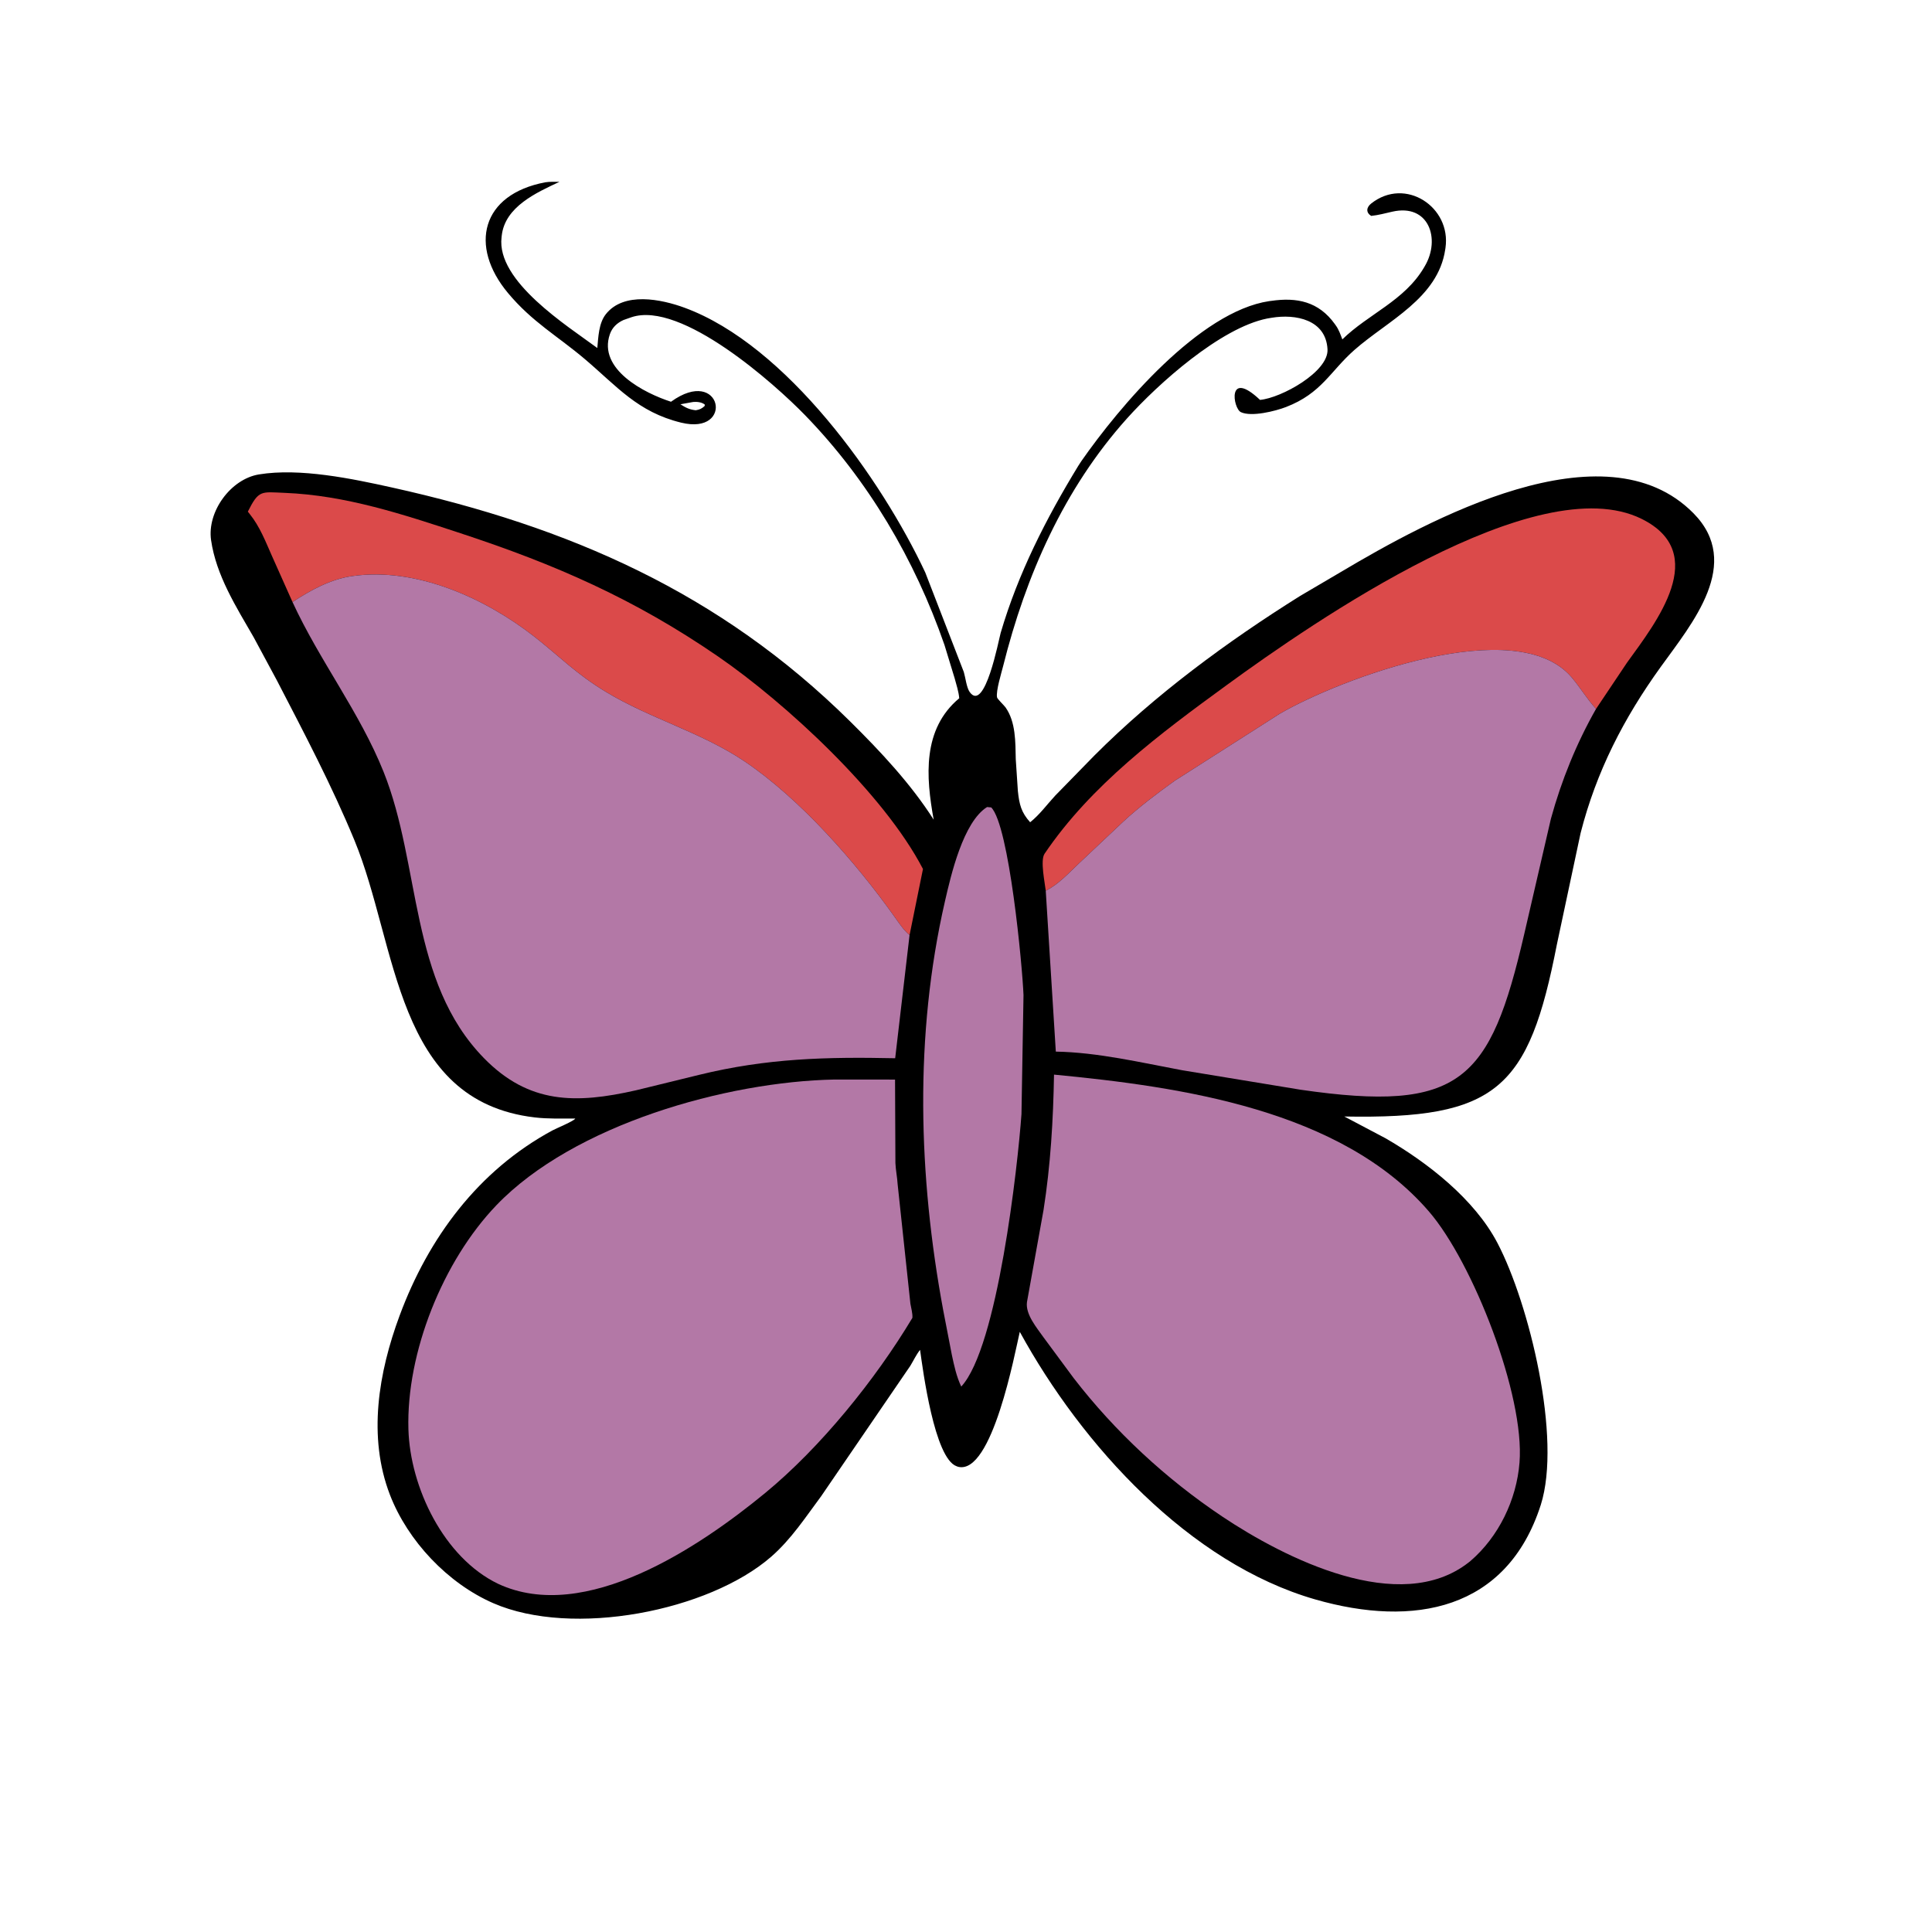
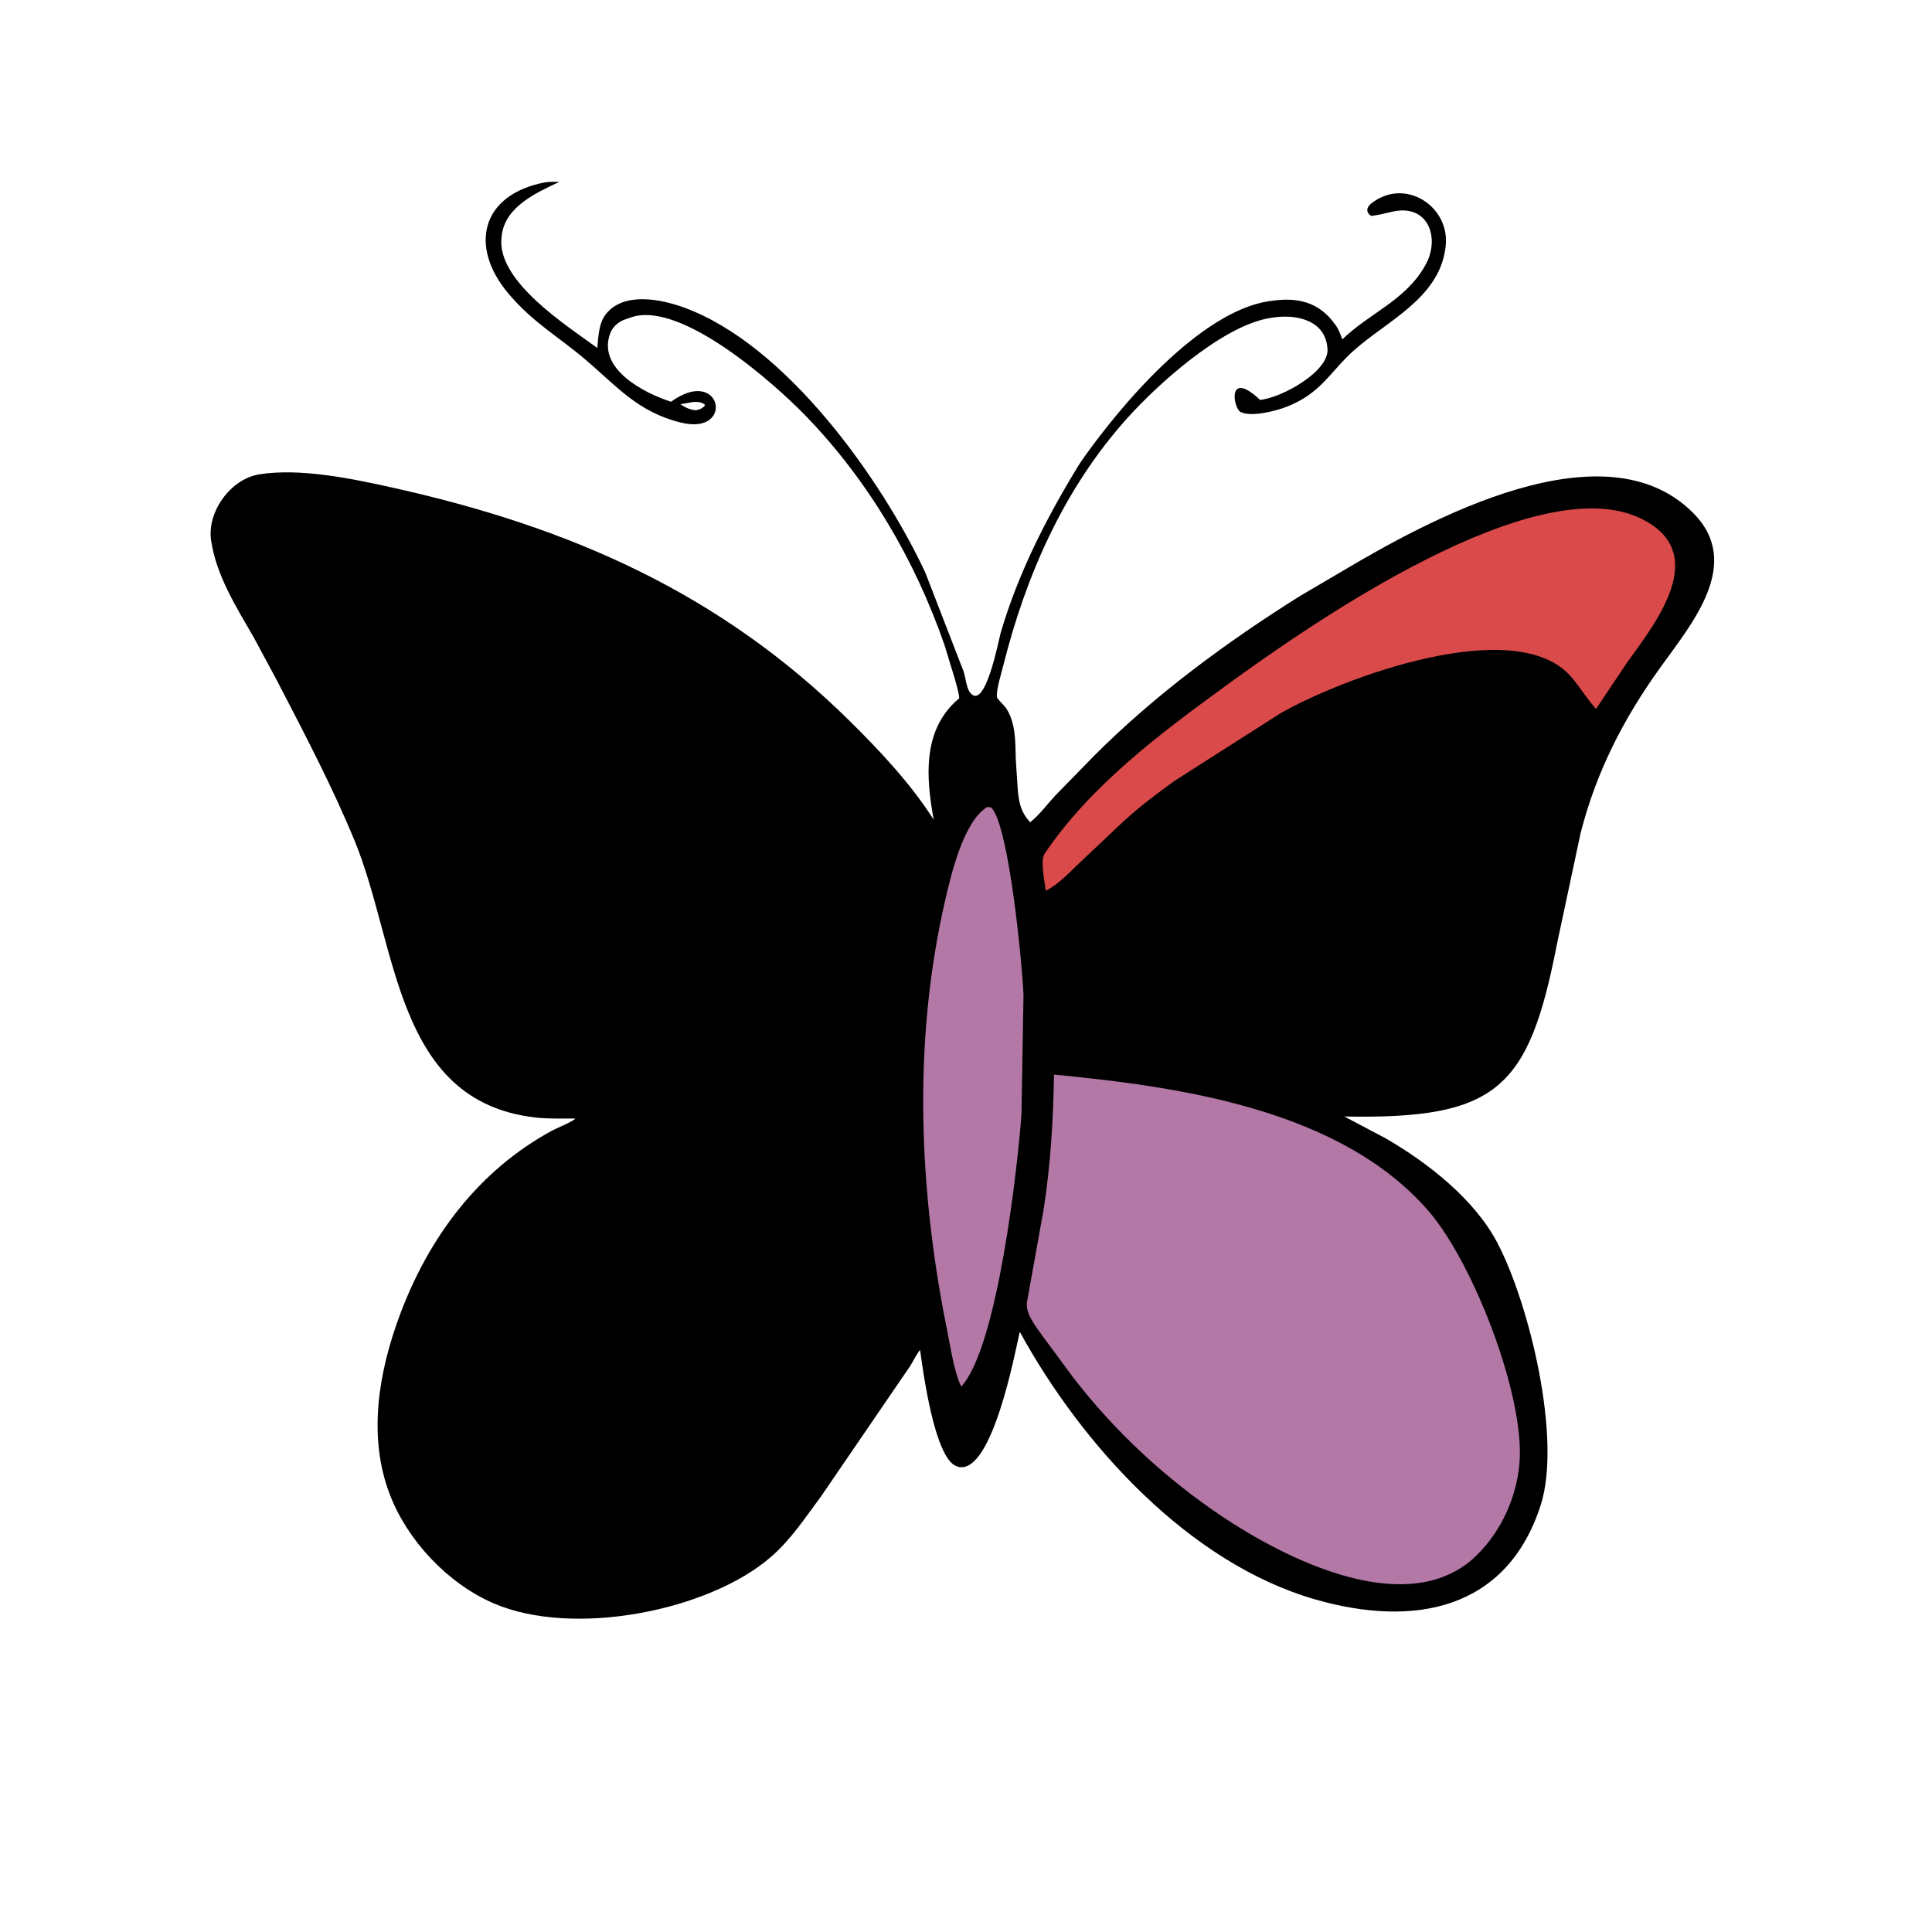
<svg xmlns="http://www.w3.org/2000/svg" version="1.1" style="display: block;" viewBox="0 0 2048 2048" width="640" height="640">
  <path transform="translate(0,0)" fill="rgb(0,0,0)" d="M 578.019 193.249 C 582.602 192.436 588.399 192.846 593.109 192.708 C 568.754 204.197 535.172 219.029 531.83 250.045 L 531.681 251.5 C 525.915 298.192 601.716 345.604 633.177 368.91 C 634.244 357.342 634.668 342.683 642.133 333.154 C 661.192 308.829 701.151 317.197 725.656 326.198 C 833.859 365.939 934.543 508.144 980.802 606.82 L 1021.68 712.357 C 1023.44 718.186 1024.55 728.808 1027.87 733.5 C 1044.02 756.292 1058.78 677.631 1060.75 670.903 C 1079.27 607.779 1108.84 549.807 1143.04 493.79 L 1146.13 489.02 C 1186.64 430.882 1271.58 330.164 1345.49 319.192 L 1347.5 318.953 C 1374.73 314.964 1397.85 319.618 1415.02 343.578 L 1416.02 345 C 1419.28 349.518 1420.97 354.593 1422.93 359.775 C 1450.58 332.684 1488.79 318.902 1509.66 283.329 L 1510.5 281.868 C 1527.21 253.326 1514.7 215.551 1475.91 224.381 C 1468.5 226.067 1461.06 228.093 1453.5 228.867 C 1447.71 225.226 1448.41 219.788 1453.5 215.755 C 1489.7 187.06 1538.58 219.492 1532.26 262.8 L 1532 264.5 C 1524.33 316.209 1471 339.932 1435.78 370.924 C 1410.06 393.563 1401.03 416.86 1363.29 431.44 C 1351.82 435.869 1326.63 442.147 1315.41 436.911 C 1306.92 432.953 1300.55 390.713 1335.68 423.907 C 1358.23 421.883 1408.48 394.092 1407.22 370.332 C 1405.55 338.662 1373.21 332.636 1348 336.848 L 1343.18 337.658 C 1293.88 347.573 1227.9 406.466 1194.38 443.891 C 1127.88 518.116 1087.4 610.021 1063.37 706.071 C 1061.67 712.88 1055.58 732.511 1056.9 739.22 C 1057.26 741.009 1064.4 747.721 1065.91 749.861 C 1076.86 765.367 1076.35 786.66 1076.75 804.736 L 1078.99 838.537 C 1080.49 852.729 1082.53 861.127 1091.99 871.619 C 1102.1 863.601 1109.73 852.936 1118.46 843.5 L 1159.99 800.98 C 1224.48 736.341 1300.89 680.113 1378.18 631.725 L 1421.81 606.069 C 1512.91 551.984 1700.72 448.399 1795.15 544.07 C 1847.65 597.267 1793.72 660.739 1760.43 706.959 C 1721.26 761.335 1692.22 817.68 1675.5 883.116 L 1650.39 1001 C 1620.47 1154.43 1587.07 1186.51 1425.04 1183.54 L 1468.64 1206.57 C 1513.42 1232.42 1563.03 1271.12 1587.39 1317.68 C 1621.06 1382.03 1655.75 1524.51 1633.29 1595.25 C 1597.33 1707.26 1498.37 1725.39 1394.31 1695.49 C 1260.76 1657.11 1146.94 1532.12 1081.02 1411.81 C 1075.9 1433.58 1051.76 1563.78 1015.65 1554.86 L 1014 1554.26 C 990.515 1545.88 978.295 1452.42 975.311 1430.92 C 971.2 1436.04 968.404 1442.24 964.971 1447.83 L 870.526 1585.96 C 853.914 1608.3 838.654 1631.75 817.5 1650.19 C 751.357 1707.83 607.09 1736.16 522.85 1699.42 C 474.678 1678.41 432.28 1633.56 413.389 1584.66 C 389.57 1523.01 401.288 1454.79 423.618 1394.56 C 454.193 1312.08 507.033 1240.78 585.491 1198.36 C 589.464 1196.21 608.736 1188.21 609.836 1185.69 C 595.7 1185.69 580.888 1186.16 566.855 1184.51 C 418.301 1167.02 421.837 1002.56 375.757 890.839 C 351.811 832.778 322.272 776.781 293.412 721.053 L 268.954 675.613 C 250.384 643.346 229.141 610.029 223.739 572.517 C 219.411 542.457 244.474 507.835 274.5 502.907 C 317.893 495.785 373.54 507.453 415.552 516.771 C 603.505 558.454 763.216 628.333 900.991 764.556 C 933.09 796.293 965.454 830.761 989.752 868.903 C 981.456 823.445 977.572 772.911 1016.84 740.171 C 1016.21 733.116 1013.85 725.837 1011.97 719.018 L 1001.22 683.791 C 969.79 593.191 920.275 508.997 853.386 440.105 C 821.376 407.136 722.209 318.533 669.354 336.271 L 661 339.207 C 654.19 342.246 648.968 347.132 646.5 354.245 C 633.556 391.55 683.227 416.828 711.286 425.871 C 765.014 386.968 779.293 462.009 722 448.011 C 675.979 436.767 654.193 409.705 620.049 380.736 C 591.093 356.169 564.122 341.393 538.393 310.508 C 497.009 260.829 510.142 206.037 578.019 193.249 z M 733.739 426.3 L 721.287 428.557 C 726.888 432.161 730.763 434.164 737.5 434.887 C 741.629 434.217 743.712 433.292 746.836 430.5 L 747.211 429 C 744.258 426.319 738.851 425.743 734.965 426.092 L 733.739 426.3 z" />
  <path transform="translate(0,0)" fill="rgb(179,120,166)" d="M 1046.33 855.5 L 1050.72 855.901 C 1069.76 874.923 1083.81 1024.51 1084.96 1054.92 L 1082.8 1181.04 C 1078.92 1235.59 1057.54 1428.32 1018.96 1469.83 C 1013.86 1459.12 1011.47 1447.73 1008.99 1436.2 L 999.856 1388.96 C 973.437 1246.65 969.111 1097.47 1001.63 955.662 C 1008.06 927.586 1021 871.386 1046.33 855.5 z" />
-   <path transform="translate(0,0)" fill="rgb(219,74,74)" d="M 310.067 638.158 L 288.208 589.175 C 281.549 574.142 275.37 558.16 265.011 545.26 L 262.717 542.351 C 274.381 519.08 276.854 521.474 301.519 522.441 C 366.436 524.988 427.082 545.18 488.191 565.271 C 588.559 598.271 672.474 634.894 761.087 695.819 C 832.68 745.041 936.915 841.2 978.391 921.18 L 964.177 991.227 C 957.794 985.879 953.201 978.764 948.411 972.025 C 907.725 914.772 848.153 846.522 788.767 806.734 C 743.221 776.219 689.498 761.887 642.734 733.669 C 609.88 713.844 593.837 696.226 565.97 674.5 C 513.941 633.937 441.129 600.976 373.425 610.668 C 350.335 613.973 329.282 625.571 310.067 638.158 z" />
  <path transform="translate(0,0)" fill="rgb(219,74,74)" d="M 1108.53 944.204 C 1107.68 936.012 1102.48 912.076 1107.28 904.988 C 1156.55 832.161 1229.61 777.791 1299.84 726.601 C 1392.92 658.768 1629.36 495.029 1740.25 550.063 C 1813.33 586.336 1755.76 659.477 1724.81 702.285 L 1691.86 751.465 C 1682.3 740.903 1675.28 729.04 1666.21 718.257 C 1607.78 648.785 1420.17 719.692 1356.73 756.5 L 1245.2 827.66 C 1226.15 841.42 1207.81 855.147 1190.5 871.125 L 1144.14 914.837 C 1133.39 924.958 1121.92 937.673 1108.53 944.204 z" />
-   <path transform="translate(0,0)" fill="rgb(179,120,166)" d="M 1108.53 944.204 C 1121.92 937.673 1133.39 924.958 1144.14 914.837 L 1190.5 871.125 C 1207.81 855.147 1226.15 841.42 1245.2 827.66 L 1356.73 756.5 C 1420.17 719.692 1607.78 648.785 1666.21 718.257 C 1675.28 729.04 1682.3 740.903 1691.86 751.465 C 1671.15 787.863 1655.09 827.519 1644.04 867.887 L 1615.71 990.335 C 1579.64 1145.86 1548.53 1179.8 1378.67 1155.15 L 1252.91 1134.46 C 1209.11 1126.29 1163.77 1115.55 1119.21 1114.75 L 1108.53 944.204 z" />
  <path transform="translate(0,0)" fill="rgb(179,120,166)" d="M 1117.3 1139.14 C 1251.45 1152.01 1421.62 1176.13 1514.8 1284.31 C 1561.37 1338.38 1616.39 1478.94 1610.75 1550.37 C 1607.64 1589.76 1588.69 1629.04 1558.68 1654.77 L 1557.1 1656.04 C 1483.9 1713.75 1361.48 1651.65 1295.51 1607.5 C 1235.96 1567.65 1181.86 1517.52 1138.09 1460.78 L 1106.4 1417.93 C 1099.33 1407.83 1086.82 1393.37 1088.64 1380.22 L 1106.18 1282.71 C 1113.65 1235.21 1116.48 1187.15 1117.3 1139.14 z" />
-   <path transform="translate(0,0)" fill="rgb(179,120,166)" d="M 310.067 638.158 C 329.282 625.571 350.335 613.973 373.425 610.668 C 441.129 600.976 513.941 633.937 565.97 674.5 C 593.837 696.226 609.88 713.844 642.734 733.669 C 689.498 761.887 743.221 776.219 788.767 806.734 C 848.153 846.522 907.725 914.772 948.411 972.025 C 953.201 978.764 957.794 985.879 964.177 991.227 L 948.926 1121.78 C 876.041 1120.24 812.76 1121.81 741.16 1139.37 L 674.184 1155.76 C 610.185 1170.32 560.519 1170.32 512.909 1121.56 C 433.692 1040.43 446.374 917.556 406.661 818.314 C 381.295 754.925 338.582 700.194 310.067 638.158 z" />
-   <path transform="translate(0,0)" fill="rgb(179,120,166)" d="M 884.694 1144.35 L 948.783 1144.4 L 949.171 1232.85 C 949.493 1240.45 951.106 1247.87 951.541 1255.47 L 965.066 1382 C 965.849 1386.78 967.521 1392.15 967.179 1396.98 C 927.758 1462.75 869.699 1534.46 811.056 1582.69 C 741.989 1639.48 620.32 1721.8 528.117 1678.96 C 470.285 1651.18 434.703 1576.45 432.937 1515.15 C 430.598 1433.95 469.394 1336.82 526.199 1277.61 C 608.299 1192.04 770.237 1146.54 884.694 1144.35 z" />
</svg>